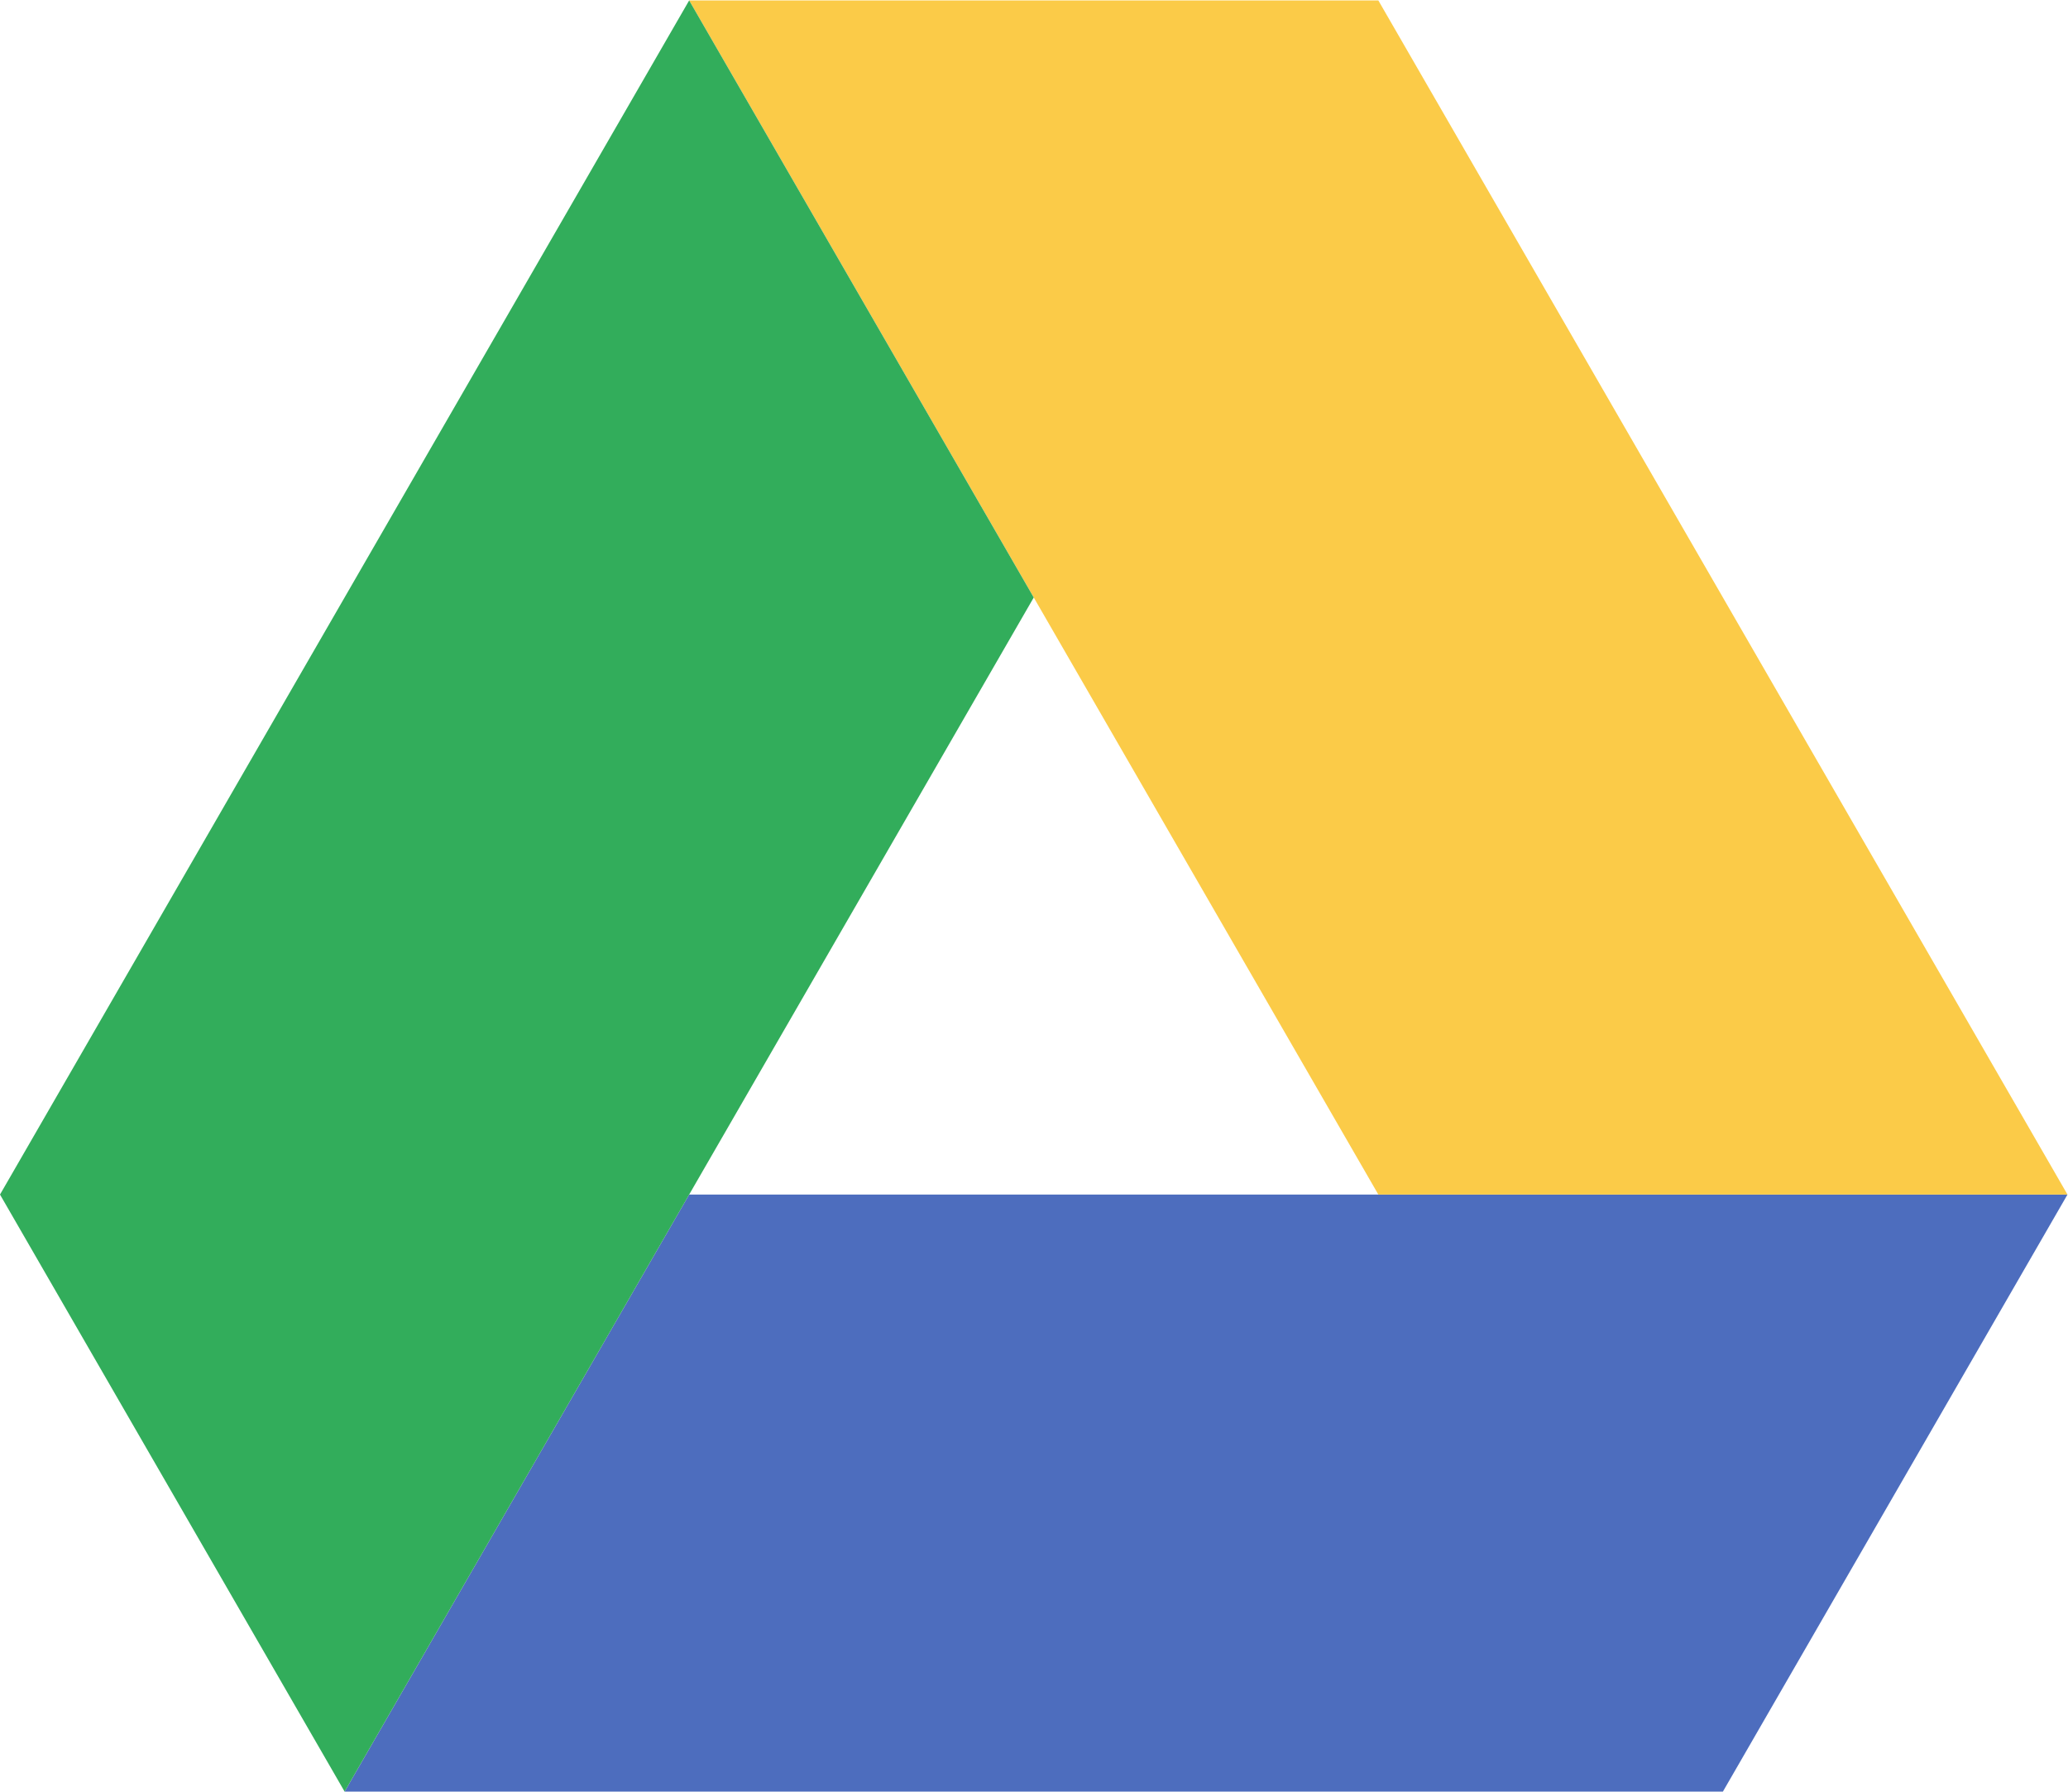
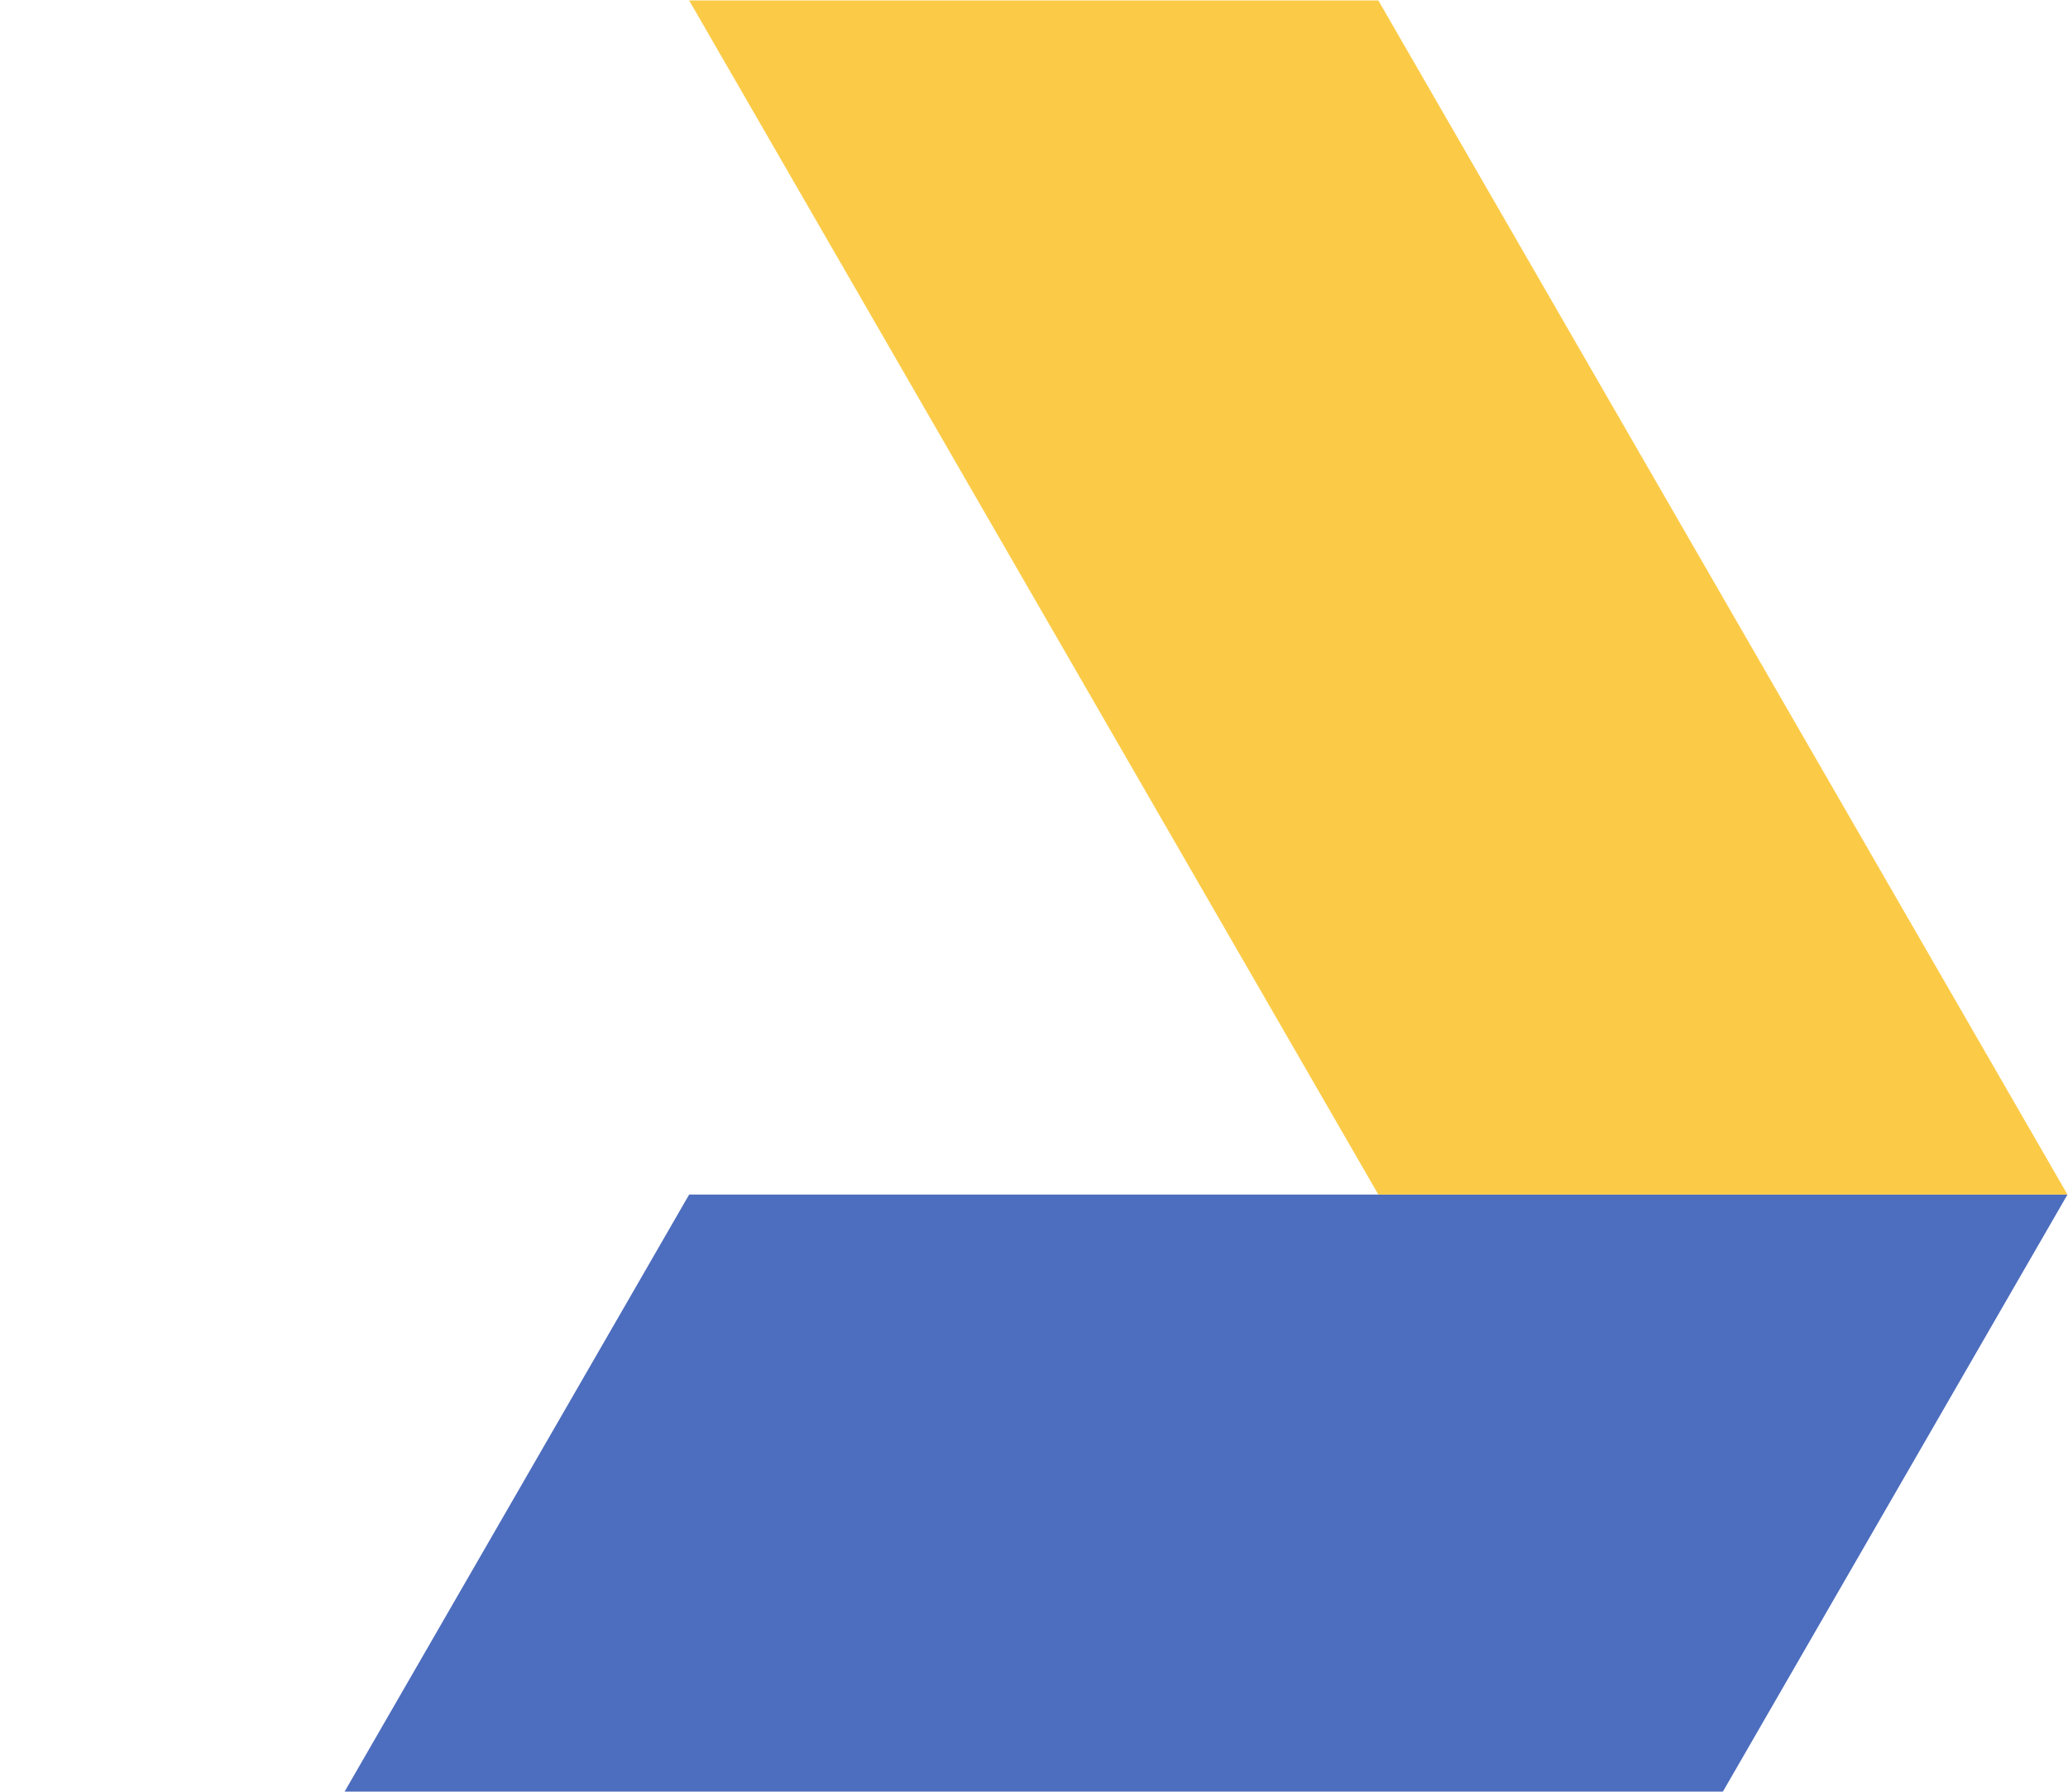
<svg xmlns="http://www.w3.org/2000/svg" viewBox="0 0 773.333 669.867" height="669.867" width="773.333" xml:space="preserve" id="svg2" version="1.1">
  <defs id="defs6" />
  <g transform="matrix(1.333,0,0,-1.333,0,669.867)" id="g10">
    <g transform="scale(0.1)" id="g12">
-       <path id="path14" style="fill:#4d6dbe;fill-opacity:1;fill-rule:nonzero;stroke:none" d="m 966.73,0 966.59,1674.66 H 5800 L 4833.32,0 H 966.73" />
+       <path id="path14" style="fill:#4d6dbe;fill-opacity:1;fill-rule:nonzero;stroke:none" d="m 966.73,0 966.59,1674.66 H 5800 L 4833.32,0 " />
      <path id="path16" style="fill:#fbcb48;fill-opacity:1;fill-rule:nonzero;stroke:none" d="M 3866.73,1674.66 H 5800 L 3866.73,5024.01 H 1933.32 L 3866.73,1674.66" />
-       <path id="path18" style="fill:#32ad5b;fill-opacity:1;fill-rule:nonzero;stroke:none" d="M 0,1674.66 966.73,0 2900,3349.33 1933.32,5024.01 0,1674.66" />
    </g>
  </g>
</svg>